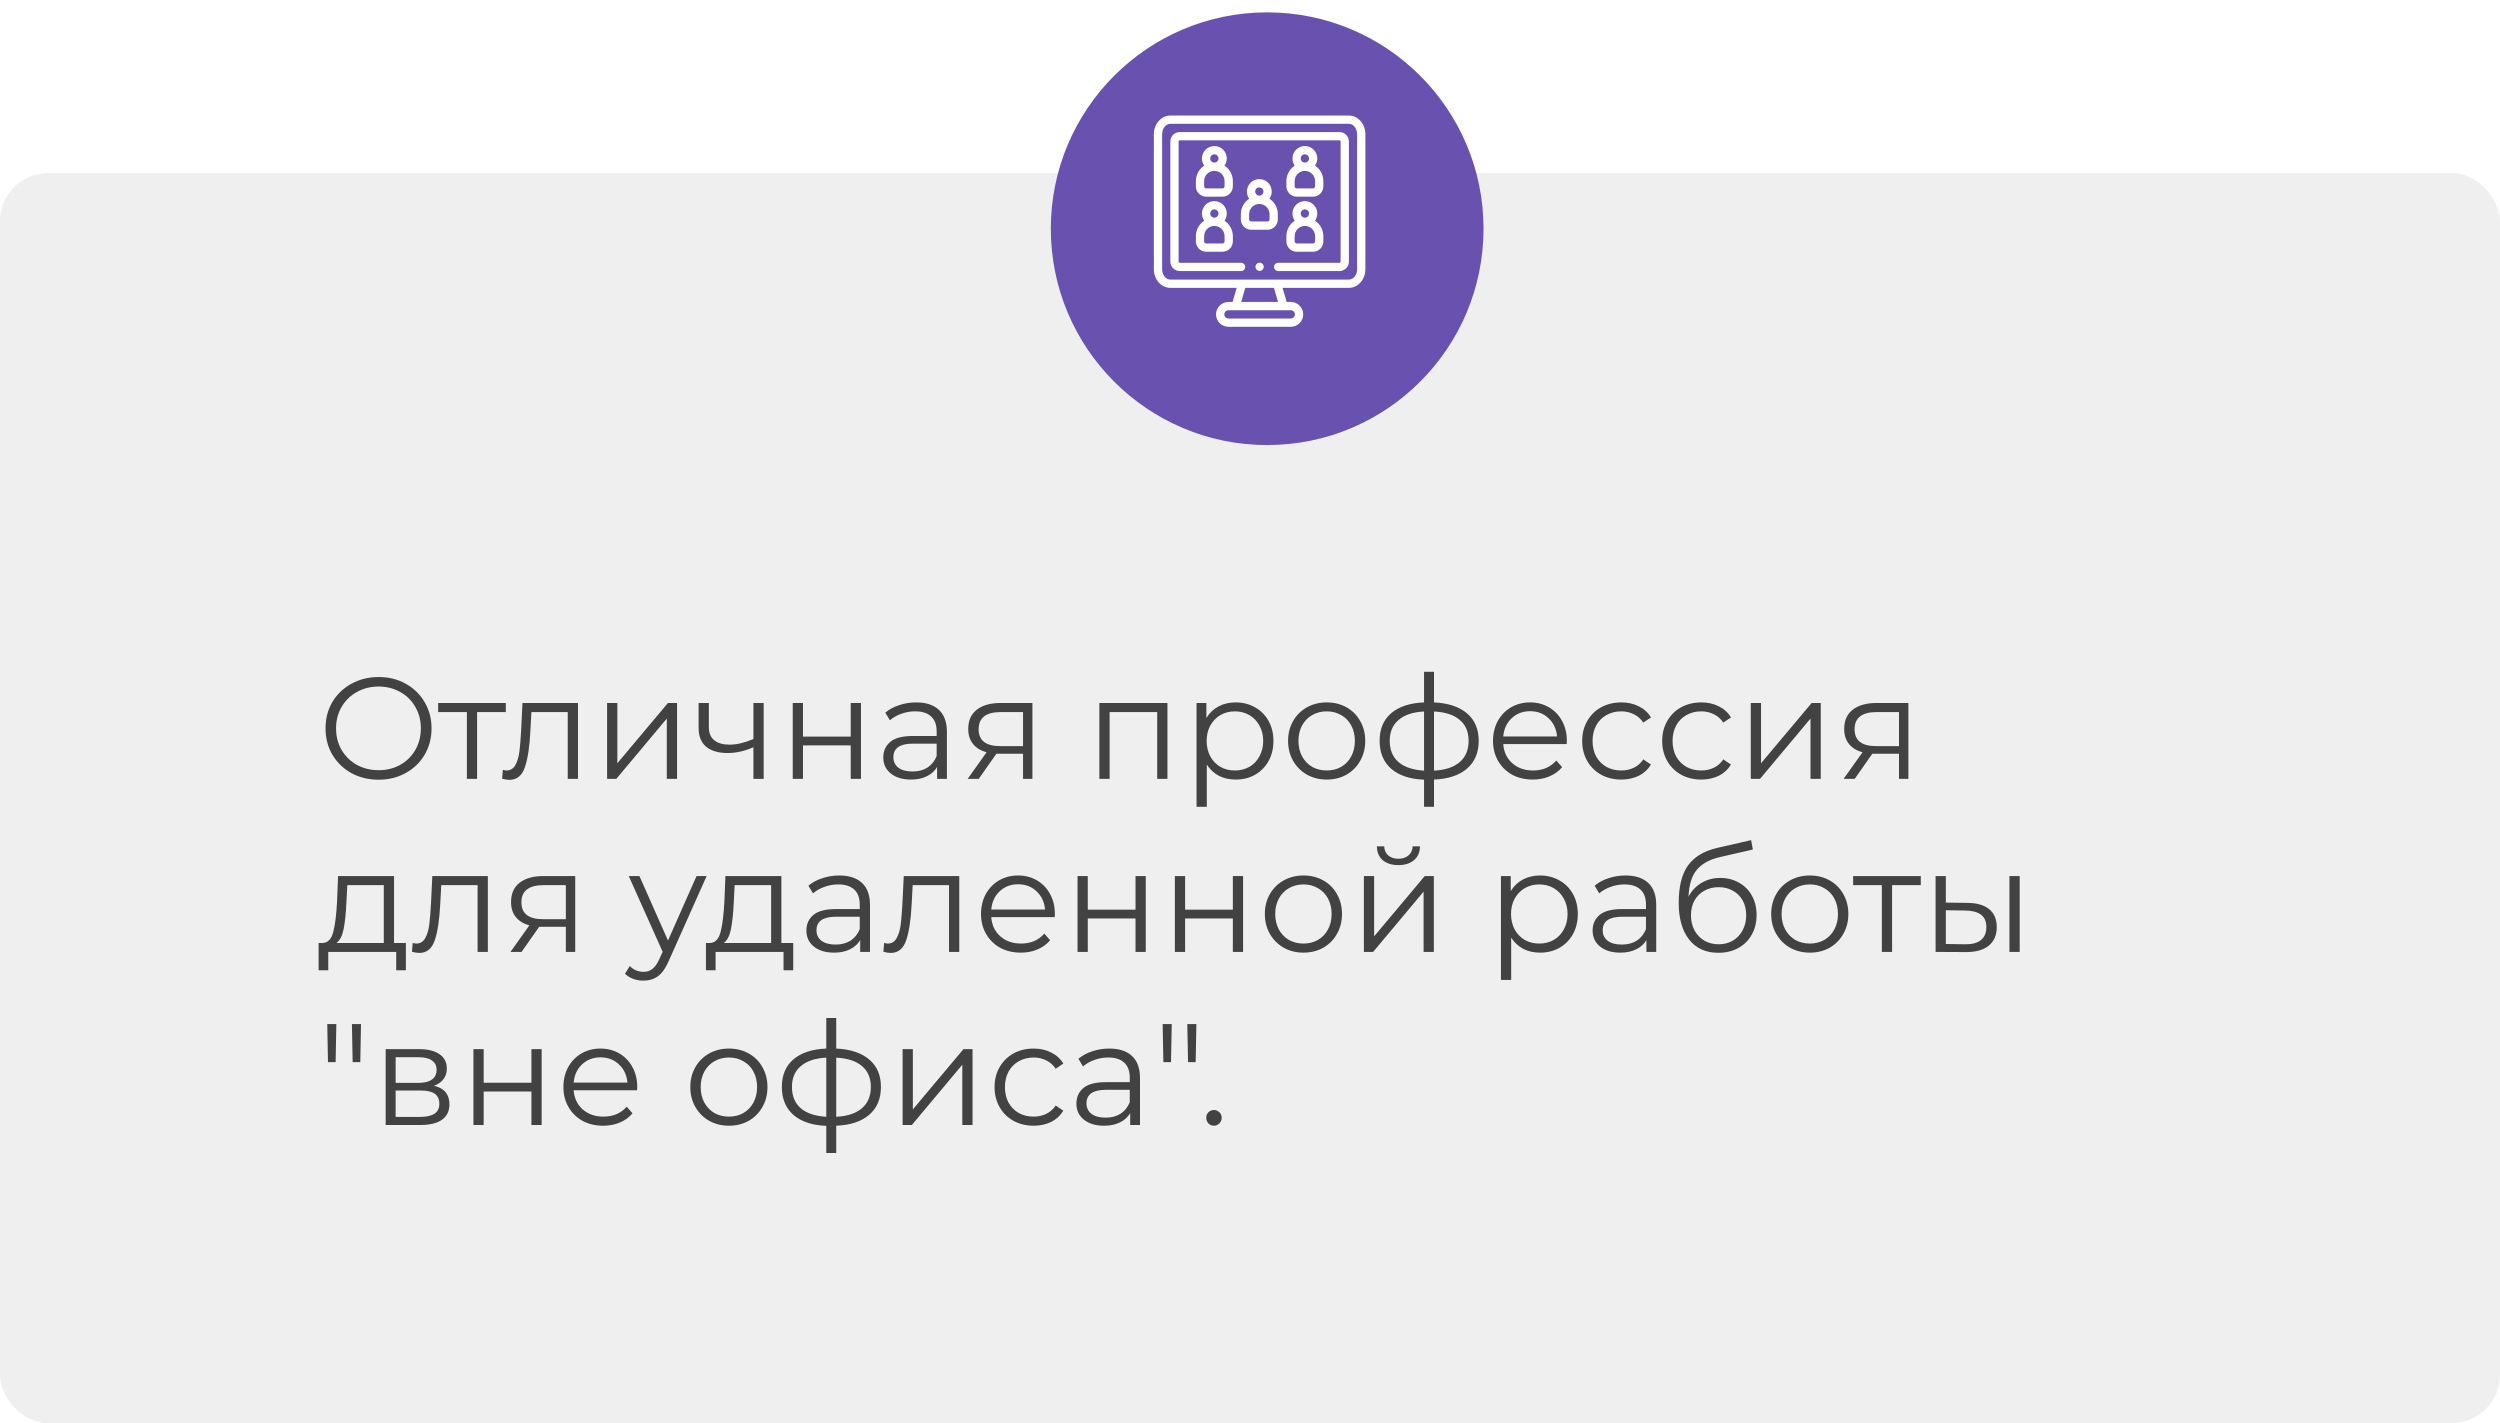
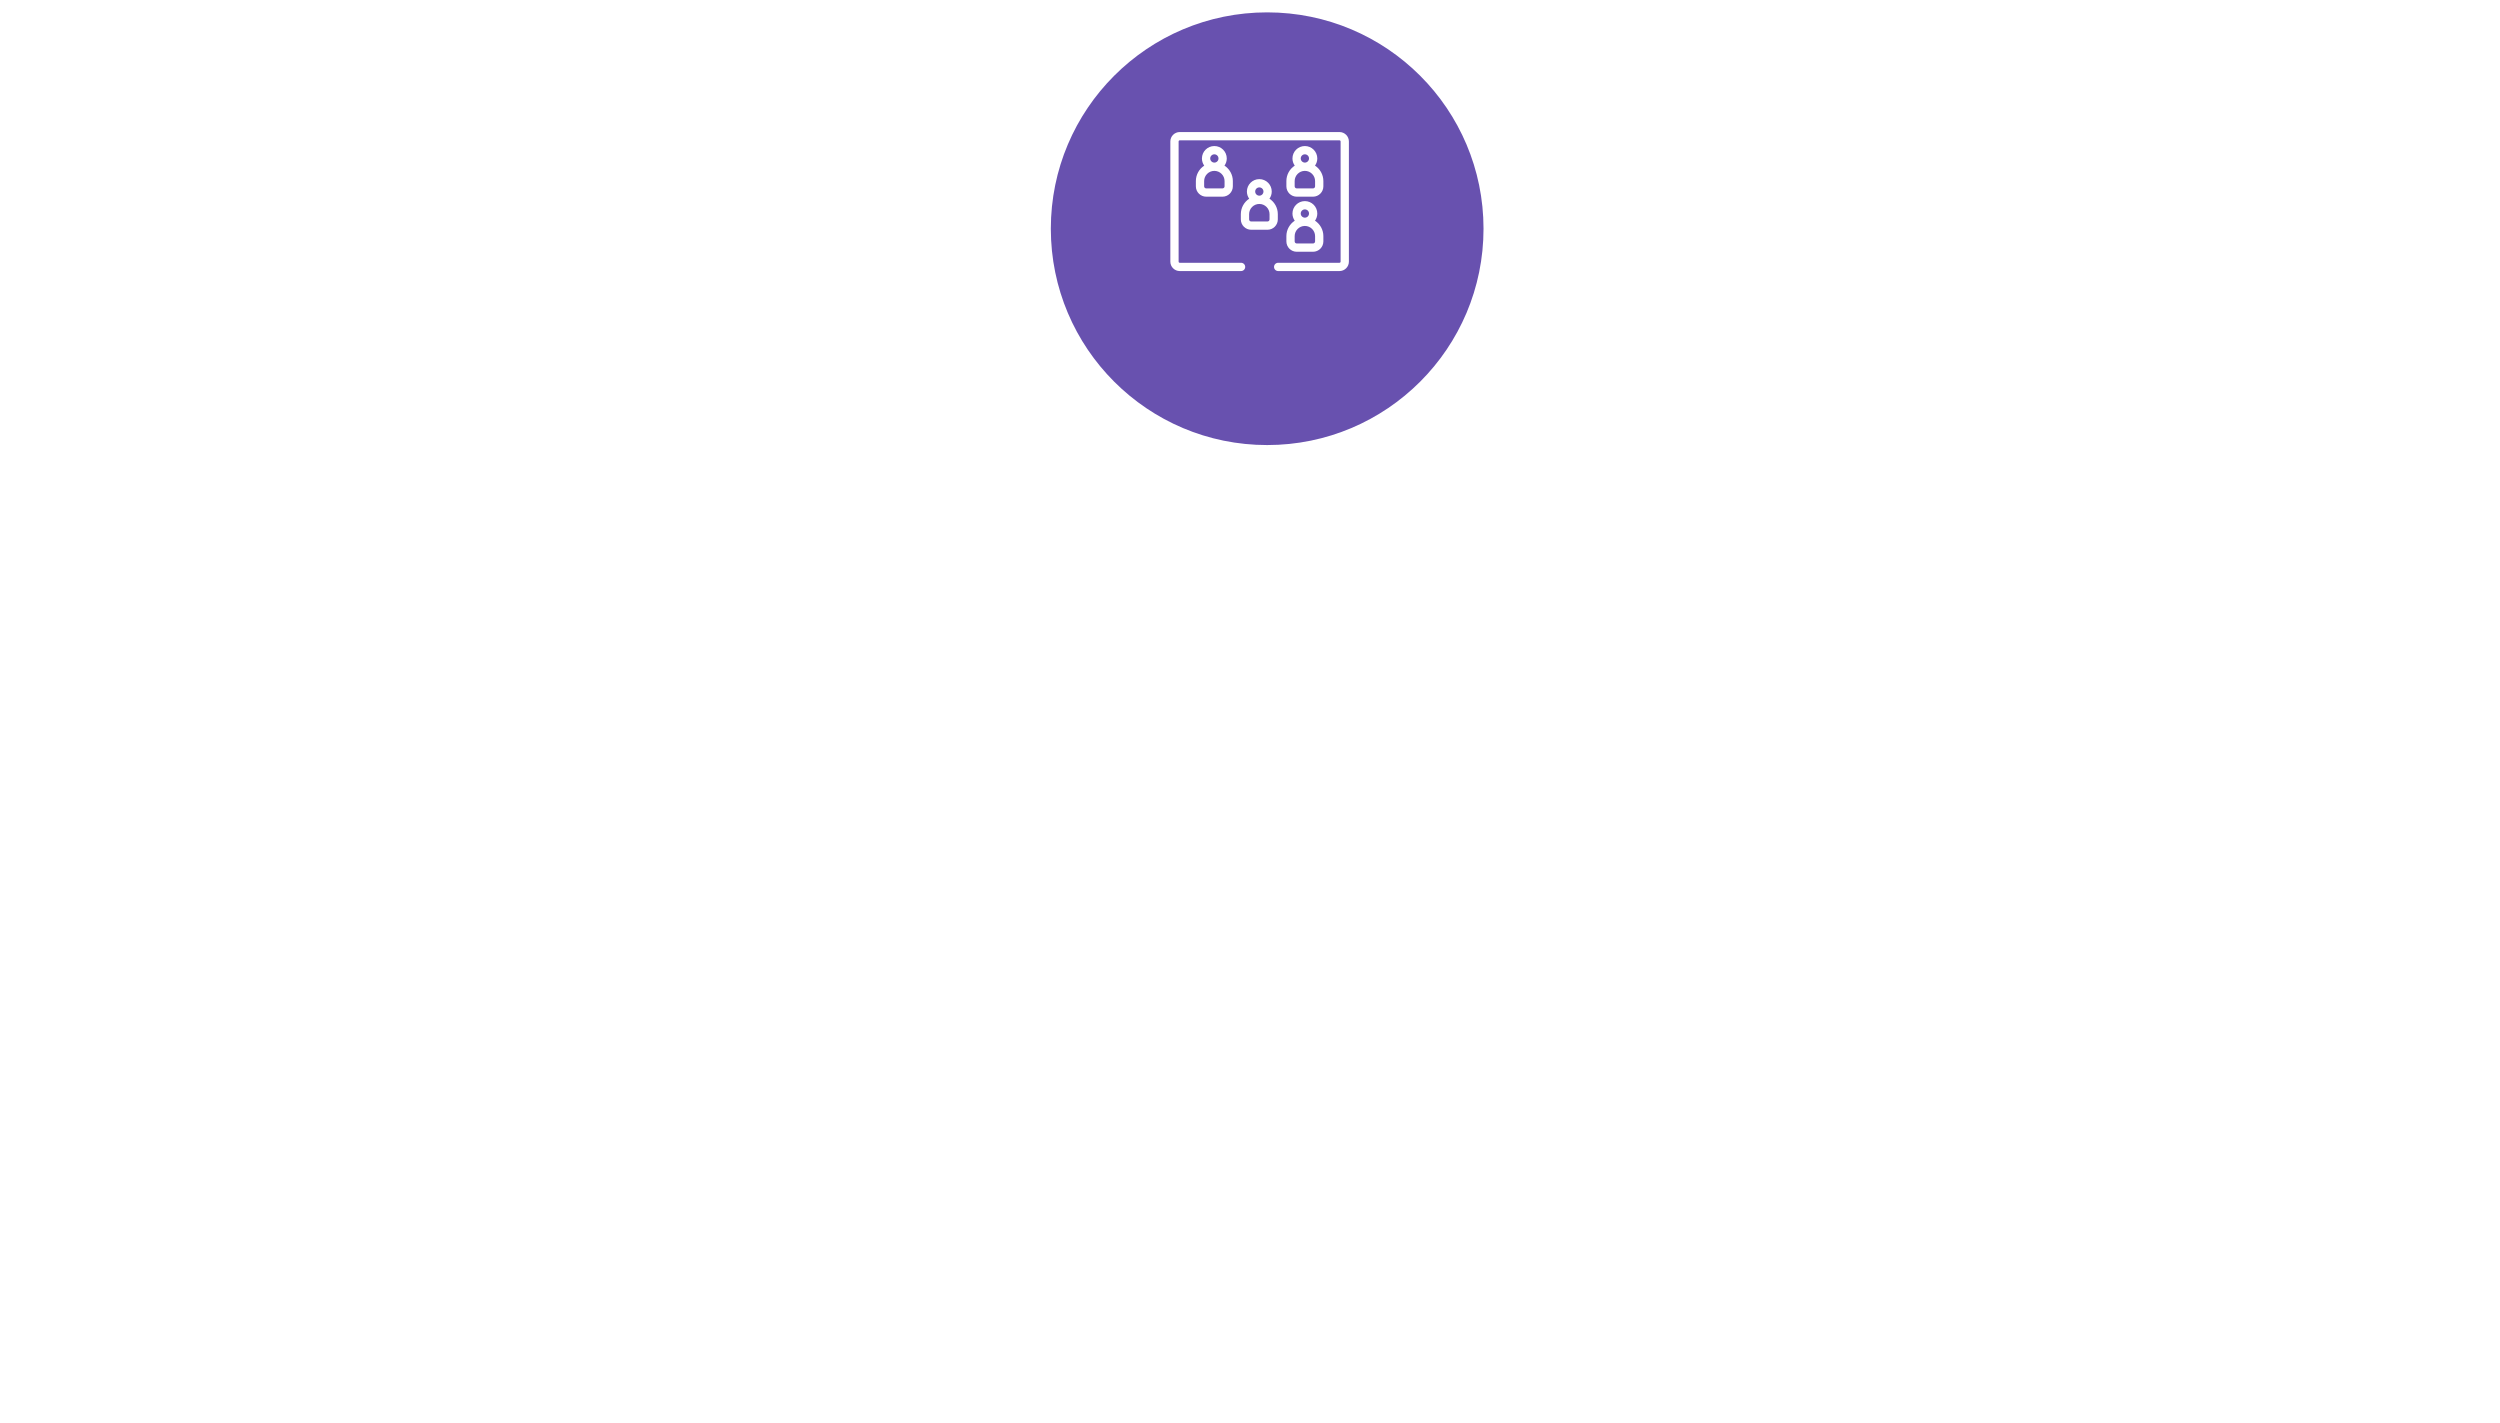
<svg xmlns="http://www.w3.org/2000/svg" width="260" height="148" viewBox="0 0 260 148" fill="none">
-   <rect y="18" width="260" height="130" rx="5" fill="#EFEFEF" />
  <g filter="url(#filter0_i)">
    <circle cx="130.5" cy="22.5" r="22.5" fill="url(#paint0_radial)" />
  </g>
-   <path d="M39.375 81.09C38.335 81.09 37.39 80.86 36.54 80.4C35.7 79.93 35.04 79.29 34.56 78.48C34.09 77.67 33.855 76.76 33.855 75.75C33.855 74.74 34.09 73.83 34.56 73.02C35.04 72.21 35.7 71.575 36.54 71.115C37.39 70.645 38.335 70.41 39.375 70.41C40.415 70.41 41.35 70.64 42.18 71.1C43.02 71.56 43.68 72.2 44.16 73.02C44.64 73.83 44.88 74.74 44.88 75.75C44.88 76.76 44.64 77.675 44.16 78.495C43.68 79.305 43.02 79.94 42.18 80.4C41.35 80.86 40.415 81.09 39.375 81.09ZM39.375 80.1C40.205 80.1 40.955 79.915 41.625 79.545C42.295 79.165 42.82 78.645 43.2 77.985C43.58 77.315 43.77 76.57 43.77 75.75C43.77 74.93 43.58 74.19 43.2 73.53C42.82 72.86 42.295 72.34 41.625 71.97C40.955 71.59 40.205 71.4 39.375 71.4C38.545 71.4 37.79 71.59 37.11 71.97C36.44 72.34 35.91 72.86 35.52 73.53C35.14 74.19 34.95 74.93 34.95 75.75C34.95 76.57 35.14 77.315 35.52 77.985C35.91 78.645 36.44 79.165 37.11 79.545C37.79 79.915 38.545 80.1 39.375 80.1ZM52.604 74.055H49.619V81H48.554V74.055H45.569V73.11H52.604V74.055ZM60.111 73.11V81H59.045V74.055H55.266L55.16 76.005C55.081 77.645 54.891 78.905 54.59 79.785C54.291 80.665 53.755 81.105 52.986 81.105C52.776 81.105 52.52 81.065 52.221 80.985L52.295 80.07C52.475 80.11 52.6 80.13 52.67 80.13C53.081 80.13 53.391 79.94 53.6 79.56C53.81 79.18 53.95 78.71 54.02 78.15C54.09 77.59 54.151 76.85 54.2 75.93L54.336 73.11H60.111ZM63.138 73.11H64.203V79.38L69.468 73.11H70.413V81H69.348V74.73L64.098 81H63.138V73.11ZM79.42 73.11V81H78.355V77.715C77.445 78.115 76.55 78.315 75.67 78.315C74.72 78.315 73.98 78.1 73.45 77.67C72.92 77.23 72.655 76.575 72.655 75.705V73.11H73.72V75.645C73.72 76.235 73.91 76.685 74.29 76.995C74.67 77.295 75.195 77.445 75.865 77.445C76.605 77.445 77.435 77.25 78.355 76.86V73.11H79.42ZM82.445 73.11H83.51V76.605H88.475V73.11H89.54V81H88.475V77.52H83.51V81H82.445V73.11ZM95.282 73.05C96.312 73.05 97.102 73.31 97.652 73.83C98.202 74.34 98.477 75.1 98.477 76.11V81H97.457V79.77C97.217 80.18 96.862 80.5 96.392 80.73C95.932 80.96 95.382 81.075 94.742 81.075C93.862 81.075 93.162 80.865 92.642 80.445C92.122 80.025 91.862 79.47 91.862 78.78C91.862 78.11 92.102 77.57 92.582 77.16C93.072 76.75 93.847 76.545 94.907 76.545H97.412V76.065C97.412 75.385 97.222 74.87 96.842 74.52C96.462 74.16 95.907 73.98 95.177 73.98C94.677 73.98 94.197 74.065 93.737 74.235C93.277 74.395 92.882 74.62 92.552 74.91L92.072 74.115C92.472 73.775 92.952 73.515 93.512 73.335C94.072 73.145 94.662 73.05 95.282 73.05ZM94.907 80.235C95.507 80.235 96.022 80.1 96.452 79.83C96.882 79.55 97.202 79.15 97.412 78.63V77.34H94.937C93.587 77.34 92.912 77.81 92.912 78.75C92.912 79.21 93.087 79.575 93.437 79.845C93.787 80.105 94.277 80.235 94.907 80.235ZM107.372 73.11V81H106.397V78.39H103.922H103.622L101.792 81H100.637L102.602 78.24C101.992 78.07 101.522 77.78 101.192 77.37C100.862 76.96 100.697 76.44 100.697 75.81C100.697 74.93 100.997 74.26 101.597 73.8C102.197 73.34 103.017 73.11 104.057 73.11H107.372ZM101.777 75.84C101.777 77.01 102.522 77.595 104.012 77.595H106.397V74.055H104.087C102.547 74.055 101.777 74.65 101.777 75.84ZM121.414 73.11V81H120.349V74.055H115.399V81H114.334V73.11H121.414ZM128.507 73.05C129.247 73.05 129.917 73.22 130.517 73.56C131.117 73.89 131.587 74.36 131.927 74.97C132.267 75.58 132.437 76.275 132.437 77.055C132.437 77.845 132.267 78.545 131.927 79.155C131.587 79.765 131.117 80.24 130.517 80.58C129.927 80.91 129.257 81.075 128.507 81.075C127.867 81.075 127.287 80.945 126.767 80.685C126.257 80.415 125.837 80.025 125.507 79.515V83.91H124.442V73.11H125.462V74.67C125.782 74.15 126.202 73.75 126.722 73.47C127.252 73.19 127.847 73.05 128.507 73.05ZM128.432 80.13C128.982 80.13 129.482 80.005 129.932 79.755C130.382 79.495 130.732 79.13 130.982 78.66C131.242 78.19 131.372 77.655 131.372 77.055C131.372 76.455 131.242 75.925 130.982 75.465C130.732 74.995 130.382 74.63 129.932 74.37C129.482 74.11 128.982 73.98 128.432 73.98C127.872 73.98 127.367 74.11 126.917 74.37C126.477 74.63 126.127 74.995 125.867 75.465C125.617 75.925 125.492 76.455 125.492 77.055C125.492 77.655 125.617 78.19 125.867 78.66C126.127 79.13 126.477 79.495 126.917 79.755C127.367 80.005 127.872 80.13 128.432 80.13ZM137.98 81.075C137.22 81.075 136.535 80.905 135.925 80.565C135.315 80.215 134.835 79.735 134.485 79.125C134.135 78.515 133.96 77.825 133.96 77.055C133.96 76.285 134.135 75.595 134.485 74.985C134.835 74.375 135.315 73.9 135.925 73.56C136.535 73.22 137.22 73.05 137.98 73.05C138.74 73.05 139.425 73.22 140.035 73.56C140.645 73.9 141.12 74.375 141.46 74.985C141.81 75.595 141.985 76.285 141.985 77.055C141.985 77.825 141.81 78.515 141.46 79.125C141.12 79.735 140.645 80.215 140.035 80.565C139.425 80.905 138.74 81.075 137.98 81.075ZM137.98 80.13C138.54 80.13 139.04 80.005 139.48 79.755C139.93 79.495 140.28 79.13 140.53 78.66C140.78 78.19 140.905 77.655 140.905 77.055C140.905 76.455 140.78 75.92 140.53 75.45C140.28 74.98 139.93 74.62 139.48 74.37C139.04 74.11 138.54 73.98 137.98 73.98C137.42 73.98 136.915 74.11 136.465 74.37C136.025 74.62 135.675 74.98 135.415 75.45C135.165 75.92 135.04 76.455 135.04 77.055C135.04 77.655 135.165 78.19 135.415 78.66C135.675 79.13 136.025 79.495 136.465 79.755C136.915 80.005 137.42 80.13 137.98 80.13ZM153.786 77.04C153.786 78.27 153.381 79.235 152.571 79.935C151.761 80.635 150.616 81.015 149.136 81.075V83.91H148.101V81.09C146.631 81.03 145.491 80.65 144.681 79.95C143.881 79.24 143.481 78.27 143.481 77.04C143.481 75.82 143.881 74.865 144.681 74.175C145.491 73.485 146.631 73.11 148.101 73.05V69.87H149.136V73.05C150.616 73.12 151.761 73.5 152.571 74.19C153.381 74.88 153.786 75.83 153.786 77.04ZM144.531 77.04C144.531 77.98 144.831 78.715 145.431 79.245C146.041 79.775 146.931 80.075 148.101 80.145V73.995C146.941 74.055 146.056 74.35 145.446 74.88C144.836 75.4 144.531 76.12 144.531 77.04ZM149.136 80.145C150.306 80.085 151.196 79.79 151.806 79.26C152.426 78.73 152.736 77.99 152.736 77.04C152.736 76.11 152.426 75.385 151.806 74.865C151.196 74.345 150.306 74.055 149.136 73.995V80.145ZM162.938 77.385H156.338C156.398 78.205 156.713 78.87 157.283 79.38C157.853 79.88 158.573 80.13 159.443 80.13C159.933 80.13 160.383 80.045 160.793 79.875C161.203 79.695 161.558 79.435 161.858 79.095L162.458 79.785C162.108 80.205 161.668 80.525 161.138 80.745C160.618 80.965 160.043 81.075 159.413 81.075C158.603 81.075 157.883 80.905 157.253 80.565C156.633 80.215 156.148 79.735 155.798 79.125C155.448 78.515 155.273 77.825 155.273 77.055C155.273 76.285 155.438 75.595 155.768 74.985C156.108 74.375 156.568 73.9 157.148 73.56C157.738 73.22 158.398 73.05 159.128 73.05C159.858 73.05 160.513 73.22 161.093 73.56C161.673 73.9 162.128 74.375 162.458 74.985C162.788 75.585 162.953 76.275 162.953 77.055L162.938 77.385ZM159.128 73.965C158.368 73.965 157.728 74.21 157.208 74.7C156.698 75.18 156.408 75.81 156.338 76.59H161.933C161.863 75.81 161.568 75.18 161.048 74.7C160.538 74.21 159.898 73.965 159.128 73.965ZM168.611 81.075C167.831 81.075 167.131 80.905 166.511 80.565C165.901 80.225 165.421 79.75 165.071 79.14C164.721 78.52 164.546 77.825 164.546 77.055C164.546 76.285 164.721 75.595 165.071 74.985C165.421 74.375 165.901 73.9 166.511 73.56C167.131 73.22 167.831 73.05 168.611 73.05C169.291 73.05 169.896 73.185 170.426 73.455C170.966 73.715 171.391 74.1 171.701 74.61L170.906 75.15C170.646 74.76 170.316 74.47 169.916 74.28C169.516 74.08 169.081 73.98 168.611 73.98C168.041 73.98 167.526 74.11 167.066 74.37C166.616 74.62 166.261 74.98 166.001 75.45C165.751 75.92 165.626 76.455 165.626 77.055C165.626 77.665 165.751 78.205 166.001 78.675C166.261 79.135 166.616 79.495 167.066 79.755C167.526 80.005 168.041 80.13 168.611 80.13C169.081 80.13 169.516 80.035 169.916 79.845C170.316 79.655 170.646 79.365 170.906 78.975L171.701 79.515C171.391 80.025 170.966 80.415 170.426 80.685C169.886 80.945 169.281 81.075 168.611 81.075ZM176.931 81.075C176.151 81.075 175.451 80.905 174.831 80.565C174.221 80.225 173.741 79.75 173.391 79.14C173.041 78.52 172.866 77.825 172.866 77.055C172.866 76.285 173.041 75.595 173.391 74.985C173.741 74.375 174.221 73.9 174.831 73.56C175.451 73.22 176.151 73.05 176.931 73.05C177.611 73.05 178.216 73.185 178.746 73.455C179.286 73.715 179.711 74.1 180.021 74.61L179.226 75.15C178.966 74.76 178.636 74.47 178.236 74.28C177.836 74.08 177.401 73.98 176.931 73.98C176.361 73.98 175.846 74.11 175.386 74.37C174.936 74.62 174.581 74.98 174.321 75.45C174.071 75.92 173.946 76.455 173.946 77.055C173.946 77.665 174.071 78.205 174.321 78.675C174.581 79.135 174.936 79.495 175.386 79.755C175.846 80.005 176.361 80.13 176.931 80.13C177.401 80.13 177.836 80.035 178.236 79.845C178.636 79.655 178.966 79.365 179.226 78.975L180.021 79.515C179.711 80.025 179.286 80.415 178.746 80.685C178.206 80.945 177.601 81.075 176.931 81.075ZM182.083 73.11H183.148V79.38L188.413 73.11H189.358V81H188.293V74.73L183.043 81H182.083V73.11ZM198.471 73.11V81H197.496V78.39H195.021H194.721L192.891 81H191.736L193.701 78.24C193.091 78.07 192.621 77.78 192.291 77.37C191.961 76.96 191.796 76.44 191.796 75.81C191.796 74.93 192.096 74.26 192.696 73.8C193.296 73.34 194.116 73.11 195.156 73.11H198.471ZM192.876 75.84C192.876 77.01 193.621 77.595 195.111 77.595H197.496V74.055H195.186C193.646 74.055 192.876 74.65 192.876 75.84ZM42.21 98.07V100.905H41.205V99H34.14V100.905H33.135V98.07H33.585C34.115 98.04 34.475 97.65 34.665 96.9C34.855 96.15 34.985 95.1 35.055 93.75L35.16 91.11H40.98V98.07H42.21ZM36.03 93.81C35.98 94.93 35.885 95.855 35.745 96.585C35.605 97.305 35.355 97.8 34.995 98.07H39.915V92.055H36.12L36.03 93.81ZM50.736 91.11V99H49.67V92.055H45.891L45.785 94.005C45.706 95.645 45.516 96.905 45.215 97.785C44.916 98.665 44.38 99.105 43.611 99.105C43.401 99.105 43.145 99.065 42.846 98.985L42.92 98.07C43.1 98.11 43.225 98.13 43.295 98.13C43.706 98.13 44.016 97.94 44.225 97.56C44.435 97.18 44.575 96.71 44.645 96.15C44.715 95.59 44.776 94.85 44.825 93.93L44.961 91.11H50.736ZM59.823 91.11V99H58.848V96.39H56.373H56.073L54.243 99H53.088L55.053 96.24C54.443 96.07 53.973 95.78 53.643 95.37C53.313 94.96 53.148 94.44 53.148 93.81C53.148 92.93 53.448 92.26 54.048 91.8C54.648 91.34 55.468 91.11 56.508 91.11H59.823ZM54.228 93.84C54.228 95.01 54.973 95.595 56.463 95.595H58.848V92.055H56.538C54.998 92.055 54.228 92.65 54.228 93.84ZM73.49 91.11L69.546 99.945C69.225 100.685 68.856 101.21 68.436 101.52C68.016 101.83 67.51 101.985 66.921 101.985C66.54 101.985 66.186 101.925 65.856 101.805C65.525 101.685 65.24 101.505 65.001 101.265L65.496 100.47C65.895 100.87 66.376 101.07 66.936 101.07C67.296 101.07 67.6 100.97 67.85 100.77C68.111 100.57 68.35 100.23 68.57 99.75L68.915 98.985L65.391 91.11H66.501L69.471 97.815L72.441 91.11H73.49ZM82.493 98.07V100.905H81.488V99H74.423V100.905H73.418V98.07H73.868C74.398 98.04 74.758 97.65 74.948 96.9C75.138 96.15 75.268 95.1 75.338 93.75L75.443 91.11H81.263V98.07H82.493ZM76.313 93.81C76.263 94.93 76.168 95.855 76.028 96.585C75.888 97.305 75.638 97.8 75.278 98.07H80.198V92.055H76.403L76.313 93.81ZM87.284 91.05C88.314 91.05 89.104 91.31 89.654 91.83C90.204 92.34 90.479 93.1 90.479 94.11V99H89.459V97.77C89.219 98.18 88.864 98.5 88.394 98.73C87.934 98.96 87.384 99.075 86.744 99.075C85.864 99.075 85.164 98.865 84.644 98.445C84.124 98.025 83.864 97.47 83.864 96.78C83.864 96.11 84.104 95.57 84.584 95.16C85.074 94.75 85.849 94.545 86.909 94.545H89.414V94.065C89.414 93.385 89.224 92.87 88.844 92.52C88.464 92.16 87.909 91.98 87.179 91.98C86.679 91.98 86.199 92.065 85.739 92.235C85.279 92.395 84.884 92.62 84.554 92.91L84.074 92.115C84.474 91.775 84.954 91.515 85.514 91.335C86.074 91.145 86.664 91.05 87.284 91.05ZM86.909 98.235C87.509 98.235 88.024 98.1 88.454 97.83C88.884 97.55 89.204 97.15 89.414 96.63V95.34H86.939C85.589 95.34 84.914 95.81 84.914 96.75C84.914 97.21 85.089 97.575 85.439 97.845C85.789 98.105 86.279 98.235 86.909 98.235ZM99.764 91.11V99H98.699V92.055H94.919L94.814 94.005C94.734 95.645 94.544 96.905 94.244 97.785C93.944 98.665 93.409 99.105 92.639 99.105C92.429 99.105 92.174 99.065 91.874 98.985L91.949 98.07C92.129 98.11 92.254 98.13 92.324 98.13C92.734 98.13 93.044 97.94 93.254 97.56C93.464 97.18 93.604 96.71 93.674 96.15C93.744 95.59 93.804 94.85 93.854 93.93L93.989 91.11H99.764ZM109.691 95.385H103.091C103.151 96.205 103.466 96.87 104.036 97.38C104.606 97.88 105.326 98.13 106.196 98.13C106.686 98.13 107.136 98.045 107.546 97.875C107.956 97.695 108.311 97.435 108.611 97.095L109.211 97.785C108.861 98.205 108.421 98.525 107.891 98.745C107.371 98.965 106.796 99.075 106.166 99.075C105.356 99.075 104.636 98.905 104.006 98.565C103.386 98.215 102.901 97.735 102.551 97.125C102.201 96.515 102.026 95.825 102.026 95.055C102.026 94.285 102.191 93.595 102.521 92.985C102.861 92.375 103.321 91.9 103.901 91.56C104.491 91.22 105.151 91.05 105.881 91.05C106.611 91.05 107.266 91.22 107.846 91.56C108.426 91.9 108.881 92.375 109.211 92.985C109.541 93.585 109.706 94.275 109.706 95.055L109.691 95.385ZM105.881 91.965C105.121 91.965 104.481 92.21 103.961 92.7C103.451 93.18 103.161 93.81 103.091 94.59H108.686C108.616 93.81 108.321 93.18 107.801 92.7C107.291 92.21 106.651 91.965 105.881 91.965ZM112.064 91.11H113.129V94.605H118.094V91.11H119.159V99H118.094V95.52H113.129V99H112.064V91.11ZM122.186 91.11H123.251V94.605H128.216V91.11H129.281V99H128.216V95.52H123.251V99H122.186V91.11ZM135.563 99.075C134.803 99.075 134.118 98.905 133.508 98.565C132.898 98.215 132.418 97.735 132.068 97.125C131.718 96.515 131.543 95.825 131.543 95.055C131.543 94.285 131.718 93.595 132.068 92.985C132.418 92.375 132.898 91.9 133.508 91.56C134.118 91.22 134.803 91.05 135.563 91.05C136.323 91.05 137.008 91.22 137.618 91.56C138.228 91.9 138.703 92.375 139.043 92.985C139.393 93.595 139.568 94.285 139.568 95.055C139.568 95.825 139.393 96.515 139.043 97.125C138.703 97.735 138.228 98.215 137.618 98.565C137.008 98.905 136.323 99.075 135.563 99.075ZM135.563 98.13C136.123 98.13 136.623 98.005 137.063 97.755C137.513 97.495 137.863 97.13 138.113 96.66C138.363 96.19 138.488 95.655 138.488 95.055C138.488 94.455 138.363 93.92 138.113 93.45C137.863 92.98 137.513 92.62 137.063 92.37C136.623 92.11 136.123 91.98 135.563 91.98C135.003 91.98 134.498 92.11 134.048 92.37C133.608 92.62 133.258 92.98 132.998 93.45C132.748 93.92 132.623 94.455 132.623 95.055C132.623 95.655 132.748 96.19 132.998 96.66C133.258 97.13 133.608 97.495 134.048 97.755C134.498 98.005 135.003 98.13 135.563 98.13ZM141.844 91.11H142.909V97.38L148.174 91.11H149.119V99H148.054V92.73L142.804 99H141.844V91.11ZM145.429 89.97C144.749 89.97 144.209 89.8 143.809 89.46C143.409 89.12 143.204 88.64 143.194 88.02H143.959C143.969 88.41 144.109 88.725 144.379 88.965C144.649 89.195 144.999 89.31 145.429 89.31C145.859 89.31 146.209 89.195 146.479 88.965C146.759 88.725 146.904 88.41 146.914 88.02H147.679C147.669 88.64 147.459 89.12 147.049 89.46C146.649 89.8 146.109 89.97 145.429 89.97ZM160.162 91.05C160.902 91.05 161.572 91.22 162.172 91.56C162.772 91.89 163.242 92.36 163.582 92.97C163.922 93.58 164.092 94.275 164.092 95.055C164.092 95.845 163.922 96.545 163.582 97.155C163.242 97.765 162.772 98.24 162.172 98.58C161.582 98.91 160.912 99.075 160.162 99.075C159.522 99.075 158.942 98.945 158.422 98.685C157.912 98.415 157.492 98.025 157.162 97.515V101.91H156.097V91.11H157.117V92.67C157.437 92.15 157.857 91.75 158.377 91.47C158.907 91.19 159.502 91.05 160.162 91.05ZM160.087 98.13C160.637 98.13 161.137 98.005 161.587 97.755C162.037 97.495 162.387 97.13 162.637 96.66C162.897 96.19 163.027 95.655 163.027 95.055C163.027 94.455 162.897 93.925 162.637 93.465C162.387 92.995 162.037 92.63 161.587 92.37C161.137 92.11 160.637 91.98 160.087 91.98C159.527 91.98 159.022 92.11 158.572 92.37C158.132 92.63 157.782 92.995 157.522 93.465C157.272 93.925 157.147 94.455 157.147 95.055C157.147 95.655 157.272 96.19 157.522 96.66C157.782 97.13 158.132 97.495 158.572 97.755C159.022 98.005 159.527 98.13 160.087 98.13ZM169.051 91.05C170.081 91.05 170.871 91.31 171.421 91.83C171.971 92.34 172.246 93.1 172.246 94.11V99H171.226V97.77C170.986 98.18 170.631 98.5 170.161 98.73C169.701 98.96 169.151 99.075 168.511 99.075C167.631 99.075 166.931 98.865 166.411 98.445C165.891 98.025 165.631 97.47 165.631 96.78C165.631 96.11 165.871 95.57 166.351 95.16C166.841 94.75 167.616 94.545 168.676 94.545H171.181V94.065C171.181 93.385 170.991 92.87 170.611 92.52C170.231 92.16 169.676 91.98 168.946 91.98C168.446 91.98 167.966 92.065 167.506 92.235C167.046 92.395 166.651 92.62 166.321 92.91L165.841 92.115C166.241 91.775 166.721 91.515 167.281 91.335C167.841 91.145 168.431 91.05 169.051 91.05ZM168.676 98.235C169.276 98.235 169.791 98.1 170.221 97.83C170.651 97.55 170.971 97.15 171.181 96.63V95.34H168.706C167.356 95.34 166.681 95.81 166.681 96.75C166.681 97.21 166.856 97.575 167.206 97.845C167.556 98.105 168.046 98.235 168.676 98.235ZM178.906 91.305C179.636 91.305 180.286 91.47 180.856 91.8C181.436 92.12 181.886 92.575 182.206 93.165C182.526 93.745 182.686 94.41 182.686 95.16C182.686 95.93 182.516 96.615 182.176 97.215C181.846 97.805 181.381 98.265 180.781 98.595C180.181 98.925 179.491 99.09 178.711 99.09C177.401 99.09 176.386 98.63 175.666 97.71C174.946 96.79 174.586 95.52 174.586 93.9C174.586 92.21 174.906 90.915 175.546 90.015C176.196 89.115 177.206 88.505 178.576 88.185L182.116 87.375L182.296 88.35L178.966 89.115C177.836 89.365 177.006 89.81 176.476 90.45C175.946 91.08 175.656 92.015 175.606 93.255C175.926 92.645 176.371 92.17 176.941 91.83C177.511 91.48 178.166 91.305 178.906 91.305ZM178.741 98.205C179.291 98.205 179.781 98.08 180.211 97.83C180.651 97.57 180.991 97.21 181.231 96.75C181.481 96.29 181.606 95.77 181.606 95.19C181.606 94.61 181.486 94.1 181.246 93.66C181.006 93.22 180.666 92.88 180.226 92.64C179.796 92.39 179.301 92.265 178.741 92.265C178.181 92.265 177.681 92.39 177.241 92.64C176.811 92.88 176.471 93.22 176.221 93.66C175.981 94.1 175.861 94.61 175.861 95.19C175.861 95.77 175.981 96.29 176.221 96.75C176.471 97.21 176.816 97.57 177.256 97.83C177.696 98.08 178.191 98.205 178.741 98.205ZM188.224 99.075C187.464 99.075 186.779 98.905 186.169 98.565C185.559 98.215 185.079 97.735 184.729 97.125C184.379 96.515 184.204 95.825 184.204 95.055C184.204 94.285 184.379 93.595 184.729 92.985C185.079 92.375 185.559 91.9 186.169 91.56C186.779 91.22 187.464 91.05 188.224 91.05C188.984 91.05 189.669 91.22 190.279 91.56C190.889 91.9 191.364 92.375 191.704 92.985C192.054 93.595 192.229 94.285 192.229 95.055C192.229 95.825 192.054 96.515 191.704 97.125C191.364 97.735 190.889 98.215 190.279 98.565C189.669 98.905 188.984 99.075 188.224 99.075ZM188.224 98.13C188.784 98.13 189.284 98.005 189.724 97.755C190.174 97.495 190.524 97.13 190.774 96.66C191.024 96.19 191.149 95.655 191.149 95.055C191.149 94.455 191.024 93.92 190.774 93.45C190.524 92.98 190.174 92.62 189.724 92.37C189.284 92.11 188.784 91.98 188.224 91.98C187.664 91.98 187.159 92.11 186.709 92.37C186.269 92.62 185.919 92.98 185.659 93.45C185.409 93.92 185.284 94.455 185.284 95.055C185.284 95.655 185.409 96.19 185.659 96.66C185.919 97.13 186.269 97.495 186.709 97.755C187.159 98.005 187.664 98.13 188.224 98.13ZM199.762 92.055H196.777V99H195.712V92.055H192.727V91.11H199.762V92.055ZM204.617 93.9C205.607 93.91 206.362 94.13 206.882 94.56C207.402 94.99 207.662 95.61 207.662 96.42C207.662 97.26 207.382 97.905 206.822 98.355C206.262 98.805 205.462 99.025 204.422 99.015L201.302 99V91.11H202.367V93.87L204.617 93.9ZM208.982 91.11H210.047V99H208.982V91.11ZM204.362 98.205C205.092 98.215 205.642 98.07 206.012 97.77C206.392 97.46 206.582 97.01 206.582 96.42C206.582 95.84 206.397 95.41 206.027 95.13C205.657 94.85 205.102 94.705 204.362 94.695L202.367 94.665V98.175L204.362 98.205ZM34.035 106.5H34.98L34.905 110.46H34.11L34.035 106.5ZM36.6 106.5H37.545L37.47 110.46H36.675L36.6 106.5ZM45.136 112.92C46.206 113.17 46.741 113.815 46.741 114.855C46.741 115.545 46.486 116.075 45.976 116.445C45.466 116.815 44.706 117 43.696 117H40.111V109.11H43.591C44.491 109.11 45.196 109.285 45.706 109.635C46.216 109.985 46.471 110.485 46.471 111.135C46.471 111.565 46.351 111.935 46.111 112.245C45.881 112.545 45.556 112.77 45.136 112.92ZM41.146 112.62H43.516C44.126 112.62 44.591 112.505 44.911 112.275C45.241 112.045 45.406 111.71 45.406 111.27C45.406 110.83 45.241 110.5 44.911 110.28C44.591 110.06 44.126 109.95 43.516 109.95H41.146V112.62ZM43.651 116.16C44.331 116.16 44.841 116.05 45.181 115.83C45.521 115.61 45.691 115.265 45.691 114.795C45.691 114.325 45.536 113.98 45.226 113.76C44.916 113.53 44.426 113.415 43.756 113.415H41.146V116.16H43.651ZM49.237 109.11H50.302V112.605H55.267V109.11H56.332V117H55.267V113.52H50.302V117H49.237V109.11ZM66.259 113.385H59.659C59.719 114.205 60.034 114.87 60.604 115.38C61.174 115.88 61.894 116.13 62.764 116.13C63.254 116.13 63.704 116.045 64.114 115.875C64.524 115.695 64.879 115.435 65.179 115.095L65.779 115.785C65.429 116.205 64.989 116.525 64.459 116.745C63.939 116.965 63.364 117.075 62.734 117.075C61.924 117.075 61.204 116.905 60.574 116.565C59.954 116.215 59.469 115.735 59.119 115.125C58.769 114.515 58.594 113.825 58.594 113.055C58.594 112.285 58.759 111.595 59.089 110.985C59.429 110.375 59.889 109.9 60.469 109.56C61.059 109.22 61.719 109.05 62.449 109.05C63.179 109.05 63.834 109.22 64.414 109.56C64.994 109.9 65.449 110.375 65.779 110.985C66.109 111.585 66.274 112.275 66.274 113.055L66.259 113.385ZM62.449 109.965C61.689 109.965 61.049 110.21 60.529 110.7C60.019 111.18 59.729 111.81 59.659 112.59H65.254C65.184 111.81 64.889 111.18 64.369 110.7C63.859 110.21 63.219 109.965 62.449 109.965ZM75.812 117.075C75.052 117.075 74.367 116.905 73.757 116.565C73.147 116.215 72.667 115.735 72.317 115.125C71.967 114.515 71.792 113.825 71.792 113.055C71.792 112.285 71.967 111.595 72.317 110.985C72.667 110.375 73.147 109.9 73.757 109.56C74.367 109.22 75.052 109.05 75.812 109.05C76.572 109.05 77.257 109.22 77.867 109.56C78.477 109.9 78.952 110.375 79.292 110.985C79.642 111.595 79.817 112.285 79.817 113.055C79.817 113.825 79.642 114.515 79.292 115.125C78.952 115.735 78.477 116.215 77.867 116.565C77.257 116.905 76.572 117.075 75.812 117.075ZM75.812 116.13C76.372 116.13 76.872 116.005 77.312 115.755C77.762 115.495 78.112 115.13 78.362 114.66C78.612 114.19 78.737 113.655 78.737 113.055C78.737 112.455 78.612 111.92 78.362 111.45C78.112 110.98 77.762 110.62 77.312 110.37C76.872 110.11 76.372 109.98 75.812 109.98C75.252 109.98 74.747 110.11 74.297 110.37C73.857 110.62 73.507 110.98 73.247 111.45C72.997 111.92 72.872 112.455 72.872 113.055C72.872 113.655 72.997 114.19 73.247 114.66C73.507 115.13 73.857 115.495 74.297 115.755C74.747 116.005 75.252 116.13 75.812 116.13ZM91.618 113.04C91.618 114.27 91.213 115.235 90.403 115.935C89.593 116.635 88.448 117.015 86.968 117.075V119.91H85.933V117.09C84.463 117.03 83.323 116.65 82.513 115.95C81.713 115.24 81.313 114.27 81.313 113.04C81.313 111.82 81.713 110.865 82.513 110.175C83.323 109.485 84.463 109.11 85.933 109.05V105.87H86.968V109.05C88.448 109.12 89.593 109.5 90.403 110.19C91.213 110.88 91.618 111.83 91.618 113.04ZM82.363 113.04C82.363 113.98 82.663 114.715 83.263 115.245C83.873 115.775 84.763 116.075 85.933 116.145V109.995C84.773 110.055 83.888 110.35 83.278 110.88C82.668 111.4 82.363 112.12 82.363 113.04ZM86.968 116.145C88.138 116.085 89.028 115.79 89.638 115.26C90.258 114.73 90.568 113.99 90.568 113.04C90.568 112.11 90.258 111.385 89.638 110.865C89.028 110.345 88.138 110.055 86.968 109.995V116.145ZM93.871 109.11H94.936V115.38L100.2 109.11H101.145V117H100.08V110.73L94.831 117H93.871V109.11ZM107.498 117.075C106.718 117.075 106.018 116.905 105.398 116.565C104.788 116.225 104.308 115.75 103.958 115.14C103.608 114.52 103.433 113.825 103.433 113.055C103.433 112.285 103.608 111.595 103.958 110.985C104.308 110.375 104.788 109.9 105.398 109.56C106.018 109.22 106.718 109.05 107.498 109.05C108.178 109.05 108.783 109.185 109.313 109.455C109.853 109.715 110.278 110.1 110.588 110.61L109.793 111.15C109.533 110.76 109.203 110.47 108.803 110.28C108.403 110.08 107.968 109.98 107.498 109.98C106.928 109.98 106.413 110.11 105.953 110.37C105.503 110.62 105.148 110.98 104.888 111.45C104.638 111.92 104.513 112.455 104.513 113.055C104.513 113.665 104.638 114.205 104.888 114.675C105.148 115.135 105.503 115.495 105.953 115.755C106.413 116.005 106.928 116.13 107.498 116.13C107.968 116.13 108.403 116.035 108.803 115.845C109.203 115.655 109.533 115.365 109.793 114.975L110.588 115.515C110.278 116.025 109.853 116.415 109.313 116.685C108.773 116.945 108.168 117.075 107.498 117.075ZM115.365 109.05C116.395 109.05 117.185 109.31 117.735 109.83C118.285 110.34 118.56 111.1 118.56 112.11V117H117.54V115.77C117.3 116.18 116.945 116.5 116.475 116.73C116.015 116.96 115.465 117.075 114.825 117.075C113.945 117.075 113.245 116.865 112.725 116.445C112.205 116.025 111.945 115.47 111.945 114.78C111.945 114.11 112.185 113.57 112.665 113.16C113.155 112.75 113.93 112.545 114.99 112.545H117.495V112.065C117.495 111.385 117.305 110.87 116.925 110.52C116.545 110.16 115.99 109.98 115.26 109.98C114.76 109.98 114.28 110.065 113.82 110.235C113.36 110.395 112.965 110.62 112.635 110.91L112.155 110.115C112.555 109.775 113.035 109.515 113.595 109.335C114.155 109.145 114.745 109.05 115.365 109.05ZM114.99 116.235C115.59 116.235 116.105 116.1 116.535 115.83C116.965 115.55 117.285 115.15 117.495 114.63V113.34H115.02C113.67 113.34 112.995 113.81 112.995 114.75C112.995 115.21 113.17 115.575 113.52 115.845C113.87 116.105 114.36 116.235 114.99 116.235ZM120.915 106.5H121.86L121.785 110.46H120.99L120.915 106.5ZM123.48 106.5H124.425L124.35 110.46H123.555L123.48 106.5ZM126.245 117.075C126.025 117.075 125.835 116.995 125.675 116.835C125.525 116.675 125.45 116.48 125.45 116.25C125.45 116.02 125.525 115.83 125.675 115.68C125.835 115.52 126.025 115.44 126.245 115.44C126.465 115.44 126.655 115.52 126.815 115.68C126.975 115.83 127.055 116.02 127.055 116.25C127.055 116.48 126.975 116.675 126.815 116.835C126.655 116.995 126.465 117.075 126.245 117.075Z" fill="#424242" />
  <g clip-path="url(#clip0)">
-     <path d="M131 28.178C131.237 28.178 131.43 27.986 131.43 27.748C131.43 27.511 131.237 27.319 131 27.319C130.763 27.319 130.57 27.511 130.57 27.748C130.57 27.986 130.763 28.178 131 28.178Z" fill="white" />
-     <path d="M140.278 12.015H121.722C120.773 12.015 120 12.885 120 13.955V28.001C120 29.07 120.773 29.94 121.722 29.94H128.611L128.188 31.404H127.759C127.046 31.404 126.467 31.984 126.467 32.696C126.467 33.408 127.046 33.987 127.759 33.987H134.242C134.954 33.987 135.533 33.408 135.533 32.696C135.533 31.984 134.954 31.404 134.242 31.404H133.812L133.389 29.94H140.278C141.228 29.94 142 29.07 142 28.001V13.955C142 12.885 141.227 12.015 140.278 12.015ZM134.672 32.696C134.672 32.933 134.479 33.126 134.241 33.126H127.759C127.521 33.126 127.328 32.933 127.328 32.696C127.328 32.459 127.521 32.265 127.759 32.265H134.242C134.479 32.265 134.672 32.459 134.672 32.696ZM132.915 31.404H129.085L129.508 29.94H132.492L132.915 31.404ZM141.139 28C141.139 28.595 140.753 29.079 140.278 29.079H132.816H129.184H121.722C121.247 29.079 120.861 28.595 120.861 28V13.955C120.861 13.36 121.247 12.876 121.722 12.876H140.278C140.753 12.876 141.139 13.36 141.139 13.955V28H141.139Z" fill="white" />
    <path d="M139.305 13.733H122.695C122.155 13.733 121.715 14.173 121.715 14.713V27.211C121.715 27.751 122.155 28.19 122.695 28.19H129.07C129.308 28.19 129.501 27.997 129.501 27.76C129.501 27.522 129.308 27.329 129.07 27.329H122.695C122.63 27.329 122.576 27.276 122.576 27.211V14.713C122.576 14.648 122.63 14.595 122.695 14.595H139.305C139.37 14.595 139.423 14.648 139.423 14.713V27.211C139.423 27.276 139.37 27.329 139.305 27.329H132.93C132.692 27.329 132.499 27.522 132.499 27.76C132.499 27.998 132.692 28.19 132.93 28.19H139.305C139.845 28.19 140.285 27.751 140.285 27.211V14.713C140.285 14.173 139.845 13.733 139.305 13.733Z" fill="white" />
    <path d="M128.216 18.833C128.216 18.161 127.869 17.569 127.346 17.225C127.496 17.014 127.584 16.757 127.584 16.479C127.584 15.767 127.005 15.188 126.293 15.188C125.58 15.188 125.001 15.767 125.001 16.479C125.001 16.757 125.089 17.014 125.239 17.225C124.716 17.569 124.37 18.161 124.37 18.833V19.379C124.37 19.972 124.852 20.455 125.446 20.455H127.139C127.733 20.455 128.216 19.972 128.216 19.379V18.833ZM125.862 16.479C125.862 16.242 126.055 16.049 126.293 16.049C126.53 16.049 126.723 16.242 126.723 16.479C126.723 16.716 126.53 16.91 126.293 16.91C126.055 16.91 125.862 16.716 125.862 16.479ZM127.355 19.379C127.355 19.497 127.258 19.594 127.139 19.594H125.446C125.327 19.594 125.231 19.497 125.231 19.379V18.833C125.231 18.247 125.707 17.771 126.293 17.771C126.878 17.771 127.355 18.247 127.355 18.833V19.379Z" fill="white" />
    <path d="M133.784 18.833V19.379C133.784 19.972 134.267 20.455 134.861 20.455H136.554C137.147 20.455 137.63 19.972 137.63 19.379V18.833C137.63 18.161 137.284 17.569 136.761 17.225C136.91 17.014 136.999 16.757 136.999 16.479C136.999 15.767 136.419 15.188 135.707 15.188C134.995 15.188 134.416 15.767 134.416 16.479C134.416 16.757 134.504 17.014 134.654 17.225C134.131 17.569 133.784 18.161 133.784 18.833ZM135.707 16.049C135.945 16.049 136.138 16.242 136.138 16.479C136.138 16.716 135.945 16.91 135.707 16.91C135.47 16.91 135.277 16.716 135.277 16.479C135.277 16.242 135.47 16.049 135.707 16.049ZM134.645 18.833C134.645 18.247 135.122 17.771 135.707 17.771C136.293 17.771 136.769 18.247 136.769 18.833V19.379C136.769 19.497 136.673 19.594 136.554 19.594H134.861C134.742 19.594 134.645 19.497 134.645 19.379V18.833Z" fill="white" />
-     <path d="M124.37 24.56V25.106C124.37 25.7 124.852 26.183 125.446 26.183H127.139C127.733 26.183 128.216 25.7 128.216 25.106V24.56C128.216 23.889 127.869 23.297 127.346 22.953C127.496 22.742 127.584 22.484 127.584 22.207C127.584 21.494 127.005 20.915 126.293 20.915C125.58 20.915 125.001 21.494 125.001 22.207C125.001 22.484 125.089 22.742 125.239 22.953C124.716 23.297 124.37 23.889 124.37 24.56ZM125.862 22.207C125.862 21.969 126.055 21.776 126.293 21.776C126.53 21.776 126.723 21.969 126.723 22.207C126.723 22.444 126.53 22.637 126.293 22.637C126.055 22.637 125.862 22.444 125.862 22.207ZM125.231 24.56C125.231 23.975 125.707 23.498 126.293 23.498C126.878 23.498 127.355 23.975 127.355 24.56V25.106C127.355 25.225 127.258 25.322 127.139 25.322H125.446C125.327 25.322 125.231 25.225 125.231 25.106V24.56Z" fill="white" />
    <path d="M132.893 22.819V22.273C132.893 21.601 132.547 21.009 132.023 20.665C132.173 20.455 132.261 20.197 132.261 19.919C132.261 19.207 131.682 18.628 130.97 18.628C130.258 18.628 129.678 19.207 129.678 19.919C129.678 20.197 129.767 20.455 129.916 20.665C129.393 21.009 129.047 21.601 129.047 22.273V22.819C129.047 23.413 129.53 23.895 130.123 23.895H131.817C132.41 23.895 132.893 23.413 132.893 22.819ZM130.539 19.919C130.539 19.682 130.732 19.489 130.97 19.489C131.207 19.489 131.4 19.682 131.4 19.919C131.4 20.157 131.207 20.35 130.97 20.35C130.732 20.35 130.539 20.157 130.539 19.919ZM132.032 22.819C132.032 22.938 131.935 23.035 131.817 23.035H130.123C130.005 23.035 129.908 22.938 129.908 22.819V22.273C129.908 21.688 130.384 21.211 130.97 21.211C131.555 21.211 132.032 21.688 132.032 22.273V22.819Z" fill="white" />
    <path d="M133.784 25.106C133.784 25.7 134.267 26.183 134.861 26.183H136.554C137.147 26.183 137.63 25.7 137.63 25.106V24.56C137.63 23.889 137.284 23.297 136.761 22.953C136.91 22.742 136.999 22.484 136.999 22.207C136.999 21.494 136.419 20.915 135.707 20.915C134.995 20.915 134.416 21.494 134.416 22.207C134.416 22.484 134.504 22.742 134.654 22.953C134.131 23.297 133.784 23.889 133.784 24.56V25.106ZM135.707 21.776C135.945 21.776 136.138 21.969 136.138 22.207C136.138 22.444 135.945 22.637 135.707 22.637C135.47 22.637 135.277 22.444 135.277 22.207C135.277 21.969 135.47 21.776 135.707 21.776ZM134.645 24.56C134.645 23.975 135.122 23.498 135.707 23.498C136.293 23.498 136.769 23.975 136.769 24.56V25.106C136.769 25.225 136.673 25.322 136.554 25.322H134.861C134.742 25.322 134.645 25.225 134.645 25.106V24.56Z" fill="white" />
  </g>
  <defs>
    <filter id="filter0_i" x="108" y="0" width="46.286" height="46.286" filterUnits="userSpaceOnUse" color-interpolation-filters="sRGB">
      <feFlood flood-opacity="0" result="BackgroundImageFix" />
      <feBlend mode="normal" in="SourceGraphic" in2="BackgroundImageFix" result="shape" />
      <feColorMatrix in="SourceAlpha" type="matrix" values="0 0 0 0 0 0 0 0 0 0 0 0 0 0 0 0 0 0 127 0" result="hardAlpha" />
      <feOffset dx="1.286" dy="1.286" />
      <feGaussianBlur stdDeviation="1.286" />
      <feComposite in2="hardAlpha" operator="arithmetic" k2="-1" k3="1" />
      <feColorMatrix type="matrix" values="0 0 0 0 0 0 0 0 0 0 0 0 0 0 0 0 0 0 0.25 0" />
      <feBlend mode="normal" in2="shape" result="effect1_innerShadow" />
    </filter>
    <radialGradient id="paint0_radial" cx="0" cy="0" r="1" gradientUnits="userSpaceOnUse" gradientTransform="translate(130.5 22.5) rotate(90) scale(22.5)">
      <stop stop-color="#6851AF" />
      <stop offset="1" stop-color="#6851AF" />
    </radialGradient>
    <clipPath id="clip0">
      <rect width="22" height="22" fill="white" transform="translate(120 12)" />
    </clipPath>
  </defs>
</svg>